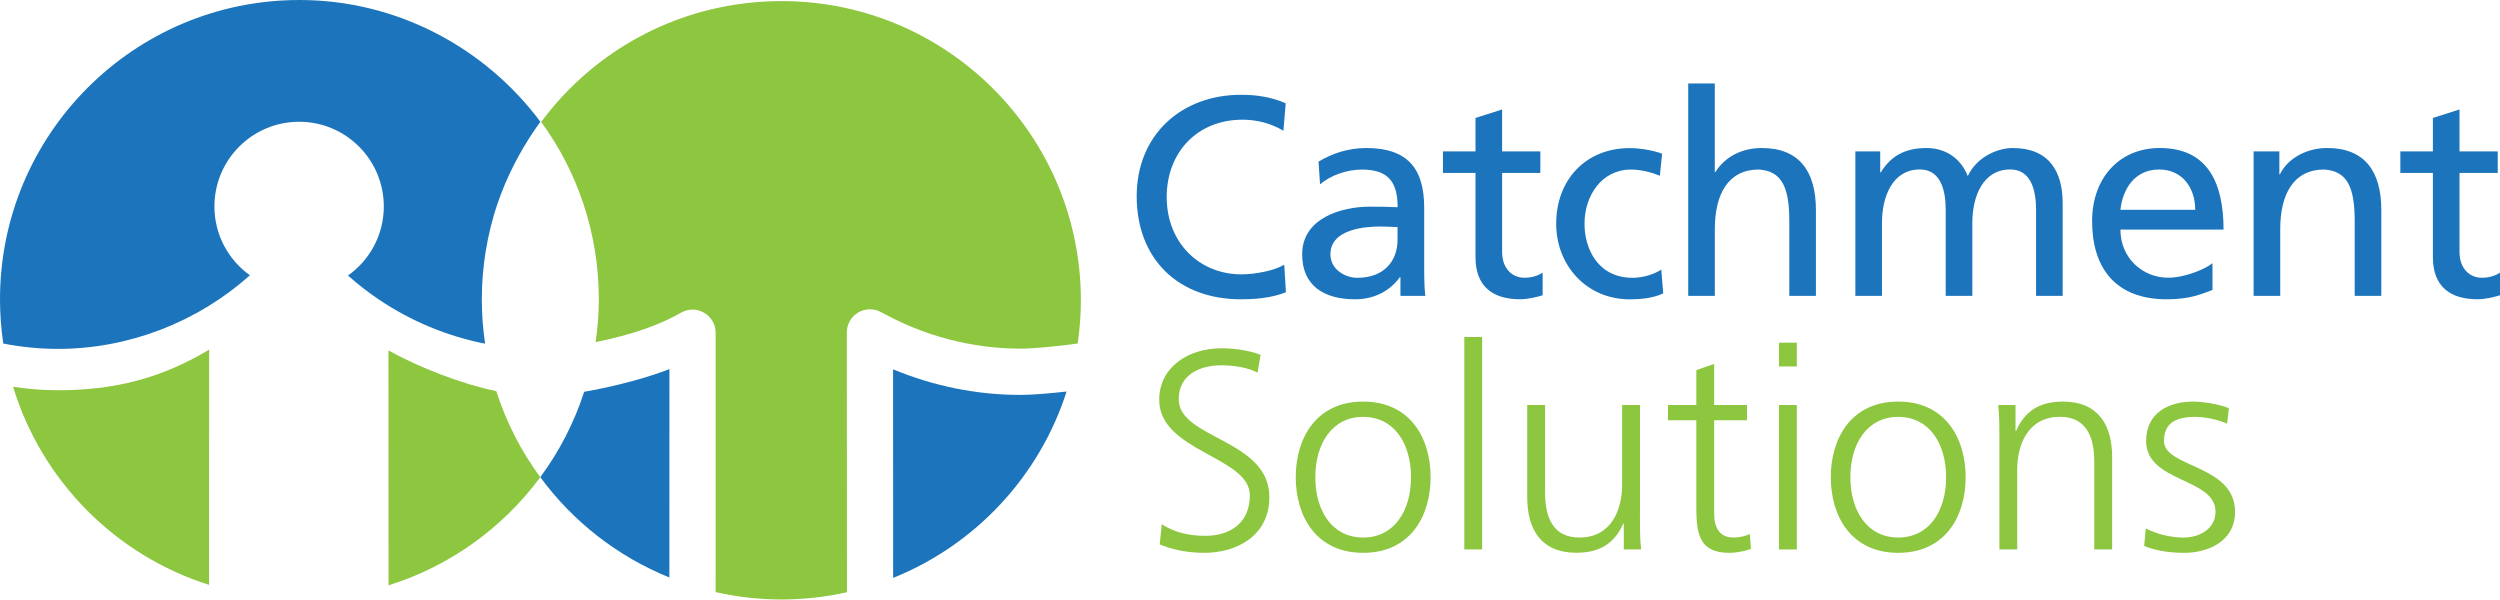
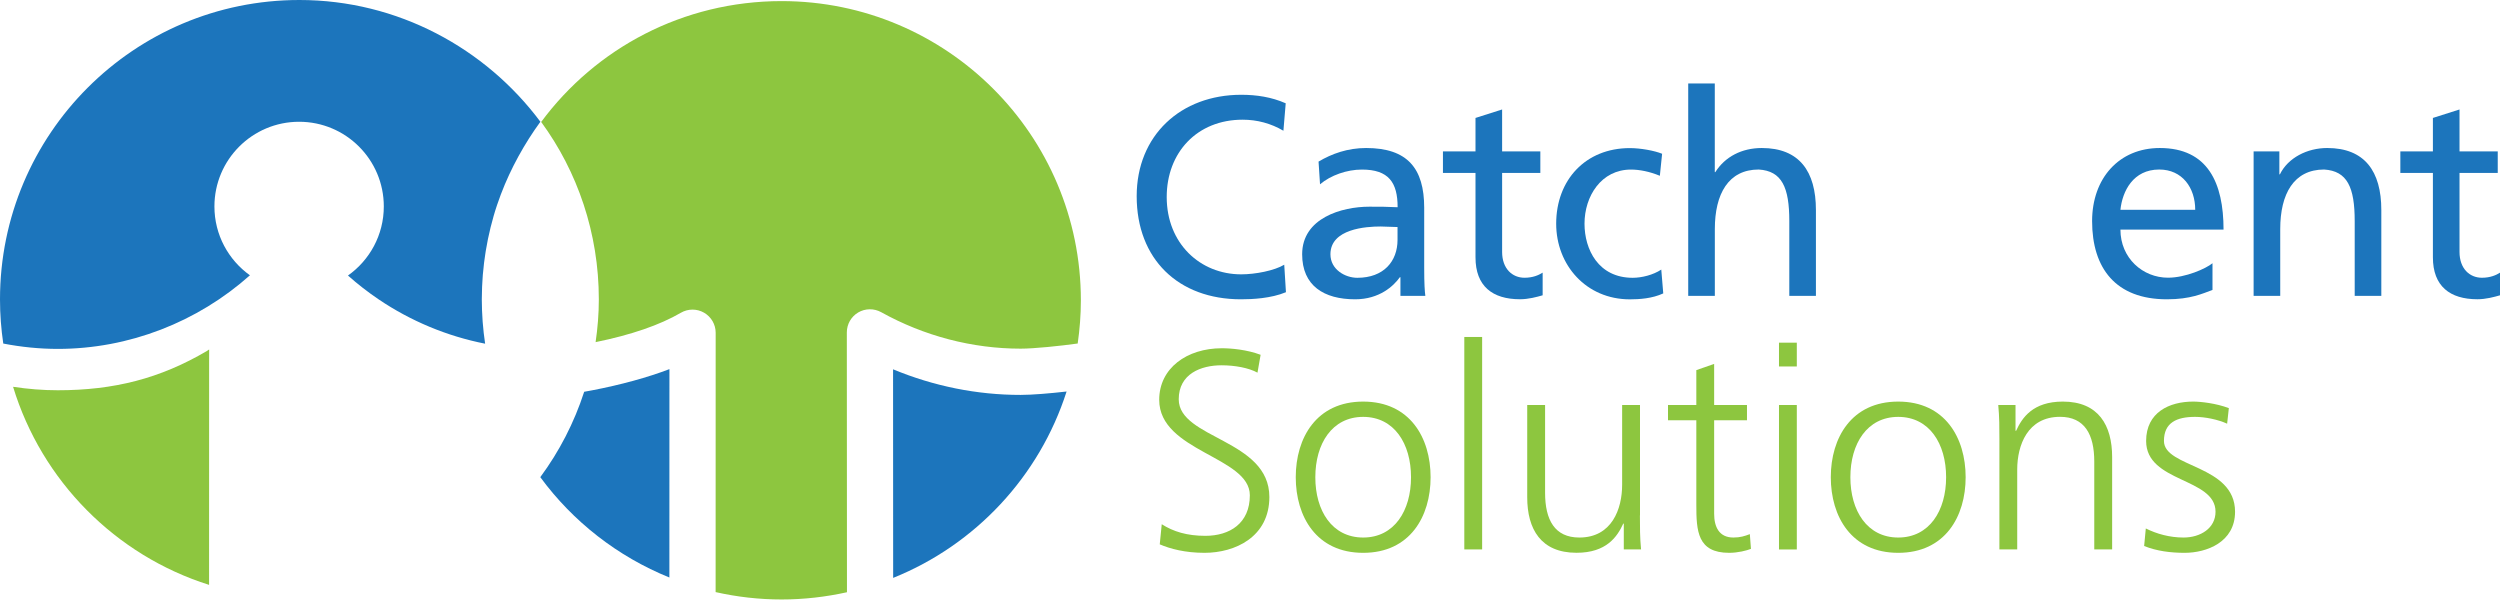
<svg xmlns="http://www.w3.org/2000/svg" version="1.1" id="Layer_1" x="0px" y="0px" viewBox="0 0 542.85 130.18" style="enable-background:new 0 0 542.85 130.18;" xml:space="preserve">
  <style type="text/css">
	.st0{fill:#1C75BC;}
	.st1{fill:#8DC63F;}
</style>
  <g>
    <path class="st0" d="M128.54,84.76c-0.56,0.11-1.12,0.21-1.69,0.31c-2.18,6.73-5.42,12.98-9.53,18.54   c7.08,9.65,16.78,17.23,28.03,21.79v-2.89l0.01-42.36C140.78,81.92,134.69,83.59,128.54,84.76z" />
    <g>
-       <path class="st1" d="M107.76,84.93c-7.51-1.54-16.68-5.1-23.42-8.84l0.03,51c13.34-4.16,24.83-12.49,32.95-23.47    C113.17,98.01,109.94,91.71,107.76,84.93z" />
-     </g>
+       </g>
    <g>
      <g>
        <g>
          <path class="st0" d="M193.92,80.19l0.02,45.3c0.02-0.01,0.04-0.02,0.06-0.03c17.81-7.18,31.7-22.02,37.6-40.45      c-0.02,0-0.04,0-0.07,0.01c-3.53,0.4-7.41,0.73-9.9,0.73C212.17,85.76,202.73,83.85,193.92,80.19z" />
        </g>
      </g>
      <g>
        <g>
          <path class="st1" d="M169.72,0.24c-21.42,0-40.37,10.25-52.21,26.24c7.89,10.76,12.52,24.16,12.52,38.53      c0,3.16-0.26,6.25-0.7,9.28c7.7-1.57,13.92-3.7,18.52-6.38c1.55-0.9,3.47-0.91,5.03-0.01c1.56,0.9,2.52,2.56,2.52,4.35      l-0.01,56.32c4.61,1.04,9.4,1.6,14.33,1.6c4.88,0,9.62-0.56,14.19-1.57l-0.03-56.42c0-1.78,0.94-3.43,2.47-4.33      c1.53-0.9,3.43-0.92,4.99-0.06c9.32,5.18,19.79,7.92,30.3,7.92c2.91,0,8.58-0.59,12.37-1.12c0.44-3.07,0.69-6.2,0.69-9.39      C234.69,29.33,205.6,0.24,169.72,0.24z" />
        </g>
      </g>
    </g>
    <g>
      <g>
        <path class="st1" d="M45.42,75.93c0,0,0.02-0.11-0.44,0.25c-10.21,6.03-20.28,8.56-32.43,8.56c-3.27,0-6.51-0.27-9.71-0.75     c6.23,20.43,22.22,36.59,42.56,43.01l0.01-48.46L45.42,75.93z" />
      </g>
      <g>
        <path class="st0" d="M65.01,0C29.1,0,0,29.11,0,65.01c0,3.26,0.25,6.46,0.71,9.59c3.88,0.75,7.84,1.16,11.84,1.16     c15.46,0,30.33-5.83,41.72-15.98c-4.66-3.33-7.71-8.78-7.71-14.95c0-10.15,8.23-18.39,18.39-18.39     c10.15,0,18.39,8.23,18.39,18.39c0,6.2-3.08,11.67-7.78,15c2.1,1.87,4.33,3.6,6.65,5.17c6.97,4.71,14.85,8,23.13,9.63     c-0.23-1.56-0.41-3.13-0.53-4.72c0-0.04,0-0.09-0.01-0.13c-0.11-1.58-0.18-3.16-0.18-4.77c0-0.9,0.02-1.8,0.06-2.69     c0.01-0.36,0.04-0.71,0.06-1.06c0.03-0.53,0.05-1.06,0.1-1.59c0.04-0.52,0.1-1.03,0.16-1.55c0.04-0.36,0.07-0.71,0.11-1.07     c0.08-0.62,0.17-1.24,0.26-1.85c0.04-0.24,0.07-0.49,0.11-0.73c0.11-0.67,0.24-1.34,0.37-2.01c0.04-0.18,0.06-0.36,0.1-0.55     c0.14-0.69,0.3-1.38,0.47-2.07c0.04-0.15,0.07-0.3,0.1-0.45c0.19-0.75,0.39-1.5,0.6-2.24c0.02-0.08,0.04-0.16,0.06-0.23     c0.22-0.78,0.47-1.55,0.72-2.31c0.01-0.04,0.03-0.08,0.04-0.12c0.26-0.79,0.54-1.57,0.84-2.35c0-0.01,0.01-0.03,0.02-0.04     c2.08-5.5,5.12-10.98,8.54-15.66C105.47,10.51,86.37,0,65.01,0z" />
      </g>
    </g>
  </g>
  <g>
    <path class="st0" d="M278.68,28.39c-2.71-1.6-5.72-2.4-8.86-2.4c-9.9,0-16.48,7.14-16.48,16.79c0,10.09,7.26,16.79,16.17,16.79   c3.08,0,7.2-0.8,9.35-2.09l0.37,5.97c-3.26,1.35-7.26,1.54-9.78,1.54c-13.59,0-22.63-8.73-22.63-22.39   c0-13.22,9.59-22.02,22.7-22.02c3.32,0,6.58,0.49,9.66,1.85L278.68,28.39z" />
    <path class="st0" d="M286.31,35.09c2.89-1.72,6.33-2.95,10.33-2.95c8.98,0,12.61,4.43,12.61,12.98V58.1c0,3.57,0.12,5.23,0.25,6.15   h-5.41v-4.06h-0.12c-1.35,1.9-4.43,4.8-9.72,4.8c-6.77,0-11.5-2.95-11.5-9.78c0-7.87,8.61-10.33,14.58-10.33   c2.28,0,3.88,0,6.15,0.12c0-5.41-1.97-8.18-7.75-8.18c-3.26,0-6.77,1.23-9.1,3.2L286.31,35.09z M303.47,49.3   c-1.23,0-2.46-0.12-3.69-0.12c-3.14,0-10.89,0.49-10.89,6.03c0,3.32,3.2,5.11,5.84,5.11c5.72,0,8.73-3.57,8.73-8.24V49.3z" />
    <path class="st0" d="M334.47,37.55h-8.3v17.16c0,3.63,2.21,5.6,4.86,5.6c1.78,0,3.07-0.55,3.94-1.11v4.92   c-1.29,0.37-3.08,0.86-4.92,0.86c-5.97,0-9.66-2.83-9.66-9.1V37.55h-7.07v-4.68h7.07v-7.26l5.78-1.84v9.1h8.3V37.55z" />
    <path class="st0" d="M360.42,38.17c-2.22-0.92-4.43-1.35-6.27-1.35c-6.46,0-10.09,5.78-10.09,11.75c0,5.6,3.01,11.75,10.46,11.75   c1.97,0,4.43-0.61,6.21-1.78l0.43,5.17c-2.4,1.11-5.16,1.29-7.26,1.29c-9.47,0-15.99-7.44-15.99-16.42   c0-9.53,6.4-16.42,15.99-16.42c2.34,0,5.35,0.55,7.01,1.23L360.42,38.17z" />
    <path class="st0" d="M366.57,18.12h5.78v19.25h0.12c2.09-3.32,5.72-5.23,10.09-5.23c8.12,0,11.75,5.04,11.75,13.47v18.64h-5.78   V48.01c0-7.32-1.6-10.89-6.64-11.2c-6.58,0-9.53,5.29-9.53,12.92v14.52h-5.78V18.12z" />
-     <path class="st0" d="M402.86,32.88h5.41v4.55h0.13c2.21-3.63,5.35-5.29,9.96-5.29c3.63,0,7.26,1.84,8.92,6.09   c2.15-4.49,6.89-6.09,9.72-6.09c8,0,10.89,5.16,10.89,11.99v20.11h-5.78v-18.7c0-3.88-0.92-8.74-5.6-8.74   c-5.9,0-8.24,5.78-8.24,11.63v15.81h-5.78v-18.7c0-3.88-0.93-8.74-5.6-8.74c-5.9,0-8.24,5.78-8.24,11.63v15.81h-5.78V32.88z" />
    <path class="st0" d="M480.42,62.96c-2.21,0.8-4.74,2.03-9.9,2.03c-11.13,0-16.24-6.76-16.24-16.98c0-9.29,5.84-15.87,14.7-15.87   c10.45,0,13.84,7.62,13.84,17.71h-22.39c0,6.21,4.86,10.45,10.33,10.45c3.81,0,8.24-1.97,9.66-3.14V62.96z M476.67,45.55   c0-4.8-2.83-8.74-7.81-8.74c-5.66,0-8,4.68-8.43,8.74H476.67z" />
    <path class="st0" d="M489.34,32.88h5.6v4.98h0.12c1.73-3.57,5.9-5.72,10.27-5.72c8.12,0,11.75,5.04,11.75,13.47v18.64h-5.78V48.01   c0-7.32-1.6-10.89-6.64-11.2c-6.58,0-9.53,5.29-9.53,12.92v14.52h-5.78V32.88z" />
    <path class="st0" d="M542.36,37.55h-8.3v17.16c0,3.63,2.21,5.6,4.86,5.6c1.79,0,3.08-0.55,3.94-1.11v4.92   c-1.29,0.37-3.07,0.86-4.92,0.86c-5.96,0-9.66-2.83-9.66-9.1V37.55h-7.07v-4.68h7.07v-7.26l5.78-1.84v9.1h8.3V37.55z" />
  </g>
  <g>
    <path class="st1" d="M252.26,113.83c2.52,1.6,5.47,2.52,9.47,2.52c5.29,0,9.66-2.71,9.66-8.8c0-8.43-19.68-9.47-19.68-20.73   c0-6.89,6.03-11.2,13.59-11.2c2.09,0,5.47,0.31,8.43,1.42l-0.68,3.88c-1.91-1.05-4.92-1.6-7.81-1.6c-4.43,0-9.29,1.84-9.29,7.38   c0,8.61,19.68,8.67,19.68,21.22c0,8.67-7.44,12.12-14.08,12.12c-4.18,0-7.44-0.86-9.72-1.84L252.26,113.83z" />
    <path class="st1" d="M296,87.2c10.15,0,14.64,7.87,14.64,16.42c0,8.55-4.49,16.42-14.64,16.42c-10.15,0-14.64-7.87-14.64-16.42   C281.36,95.07,285.85,87.2,296,87.2z M296,116.72c6.77,0,10.39-5.84,10.39-13.1c0-7.26-3.63-13.1-10.39-13.1   c-6.77,0-10.39,5.84-10.39,13.1C285.6,110.88,289.23,116.72,296,116.72z" />
    <path class="st1" d="M317.96,73.17h3.87v46.13h-3.87V73.17z" />
    <path class="st1" d="M356.09,111.92c0,2.4,0,4.86,0.25,7.38h-3.75v-5.6h-0.12c-1.29,2.83-3.63,6.33-10.15,6.33   c-7.75,0-10.7-5.16-10.7-12.05V87.94h3.88V107c0,5.9,2.09,9.72,7.44,9.72c7.07,0,9.29-6.21,9.29-11.44V87.94h3.88V111.92z" />
    <path class="st1" d="M379.34,91.26h-7.13v20.29c0,2.83,1.05,5.17,4.18,5.17c1.48,0,2.46-0.31,3.57-0.74l0.24,3.2   c-0.92,0.37-2.83,0.86-4.73,0.86c-6.89,0-7.13-4.73-7.13-10.45V91.26h-6.15v-3.32h6.15v-7.57l3.87-1.35v8.92h7.13V91.26z" />
    <path class="st1" d="M390.16,79.57h-3.87V74.4h3.87V79.57z M386.29,87.94h3.87v31.37h-3.87V87.94z" />
    <path class="st1" d="M412.18,87.2c10.15,0,14.64,7.87,14.64,16.42c0,8.55-4.49,16.42-14.64,16.42c-10.15,0-14.64-7.87-14.64-16.42   C397.54,95.07,402.04,87.2,412.18,87.2z M412.18,116.72c6.77,0,10.4-5.84,10.4-13.1c0-7.26-3.63-13.1-10.4-13.1   s-10.39,5.84-10.39,13.1C401.79,110.88,405.42,116.72,412.18,116.72z" />
    <path class="st1" d="M434.15,95.32c0-2.4,0-4.86-0.25-7.38h3.75v5.6h0.13c1.29-2.83,3.63-6.34,10.15-6.34   c7.75,0,10.7,5.17,10.7,12.05v20.05h-3.88v-19.07c0-5.9-2.09-9.72-7.44-9.72c-7.07,0-9.29,6.21-9.29,11.44v17.35h-3.87V95.32z" />
    <path class="st1" d="M465.94,114.75c2.34,1.17,5.17,1.97,8.19,1.97c3.69,0,6.95-2.03,6.95-5.6c0-7.44-15.07-6.27-15.07-15.37   c0-6.21,5.04-8.55,10.21-8.55c1.66,0,4.98,0.37,7.75,1.42l-0.37,3.38c-2.03-0.92-4.8-1.48-6.95-1.48c-3.99,0-6.77,1.23-6.77,5.23   c0,5.84,15.44,5.1,15.44,15.37c0,6.64-6.21,8.92-10.95,8.92c-3.02,0-6.03-0.37-8.79-1.48L465.94,114.75z" />
  </g>
</svg>